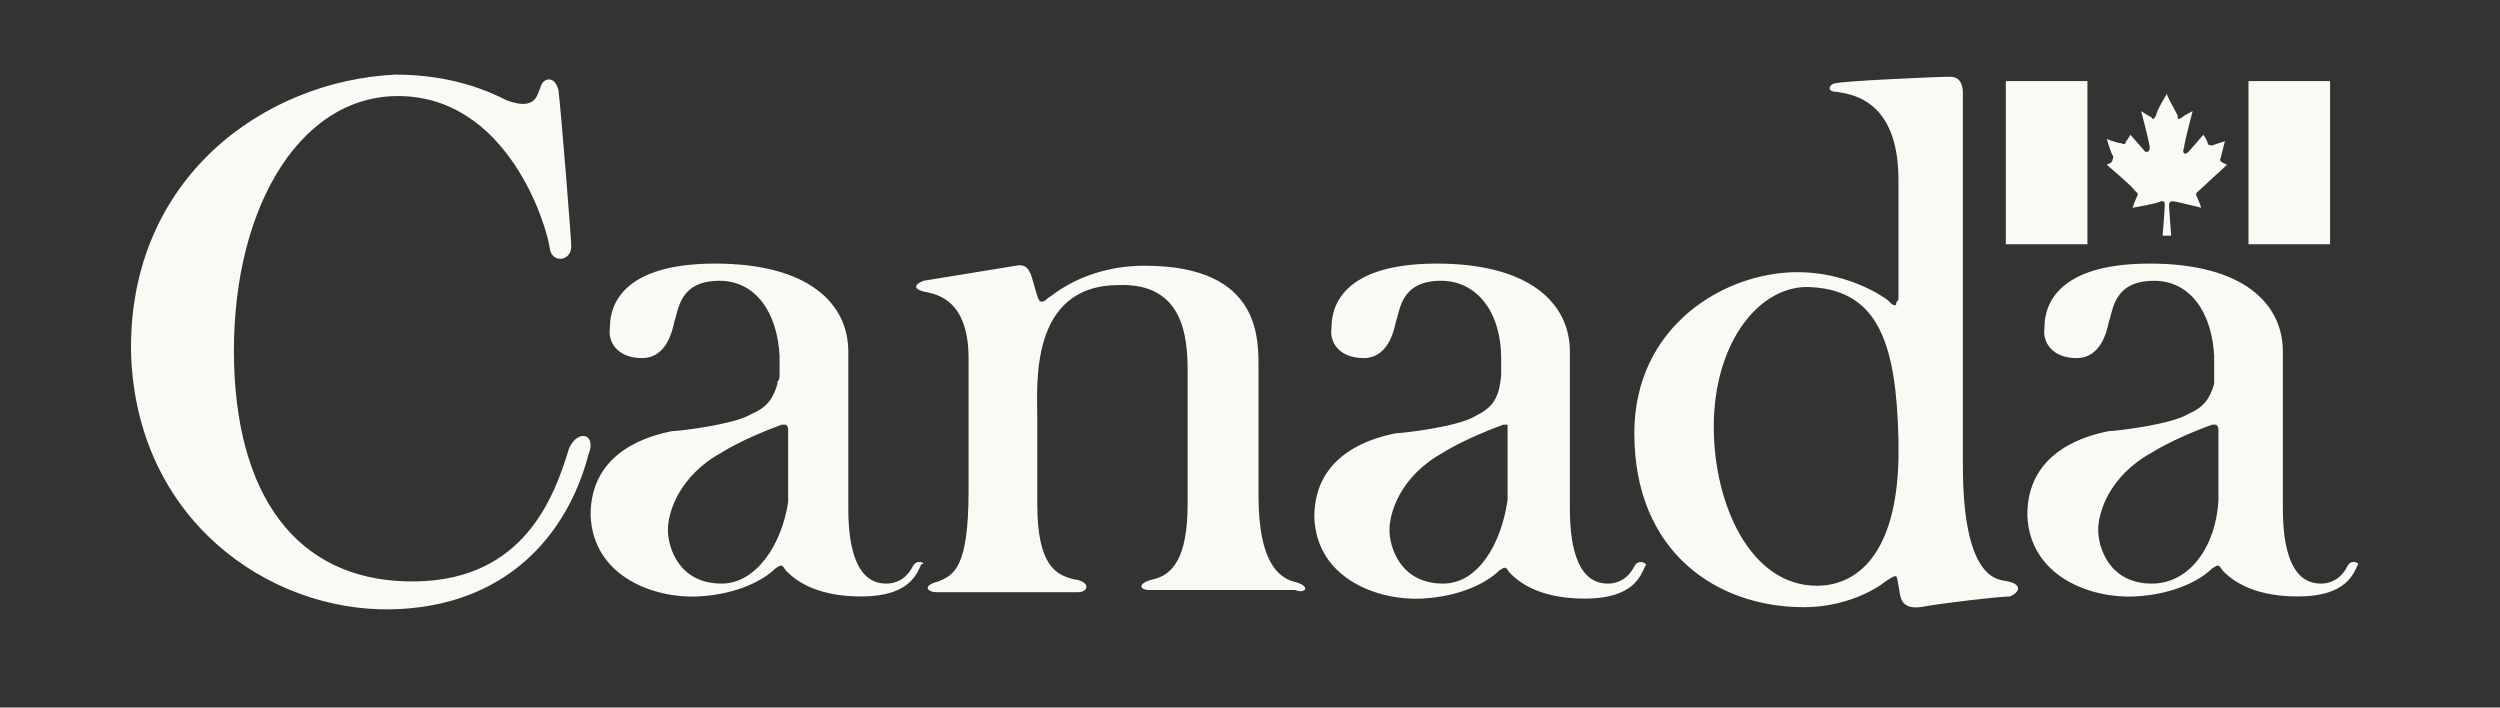
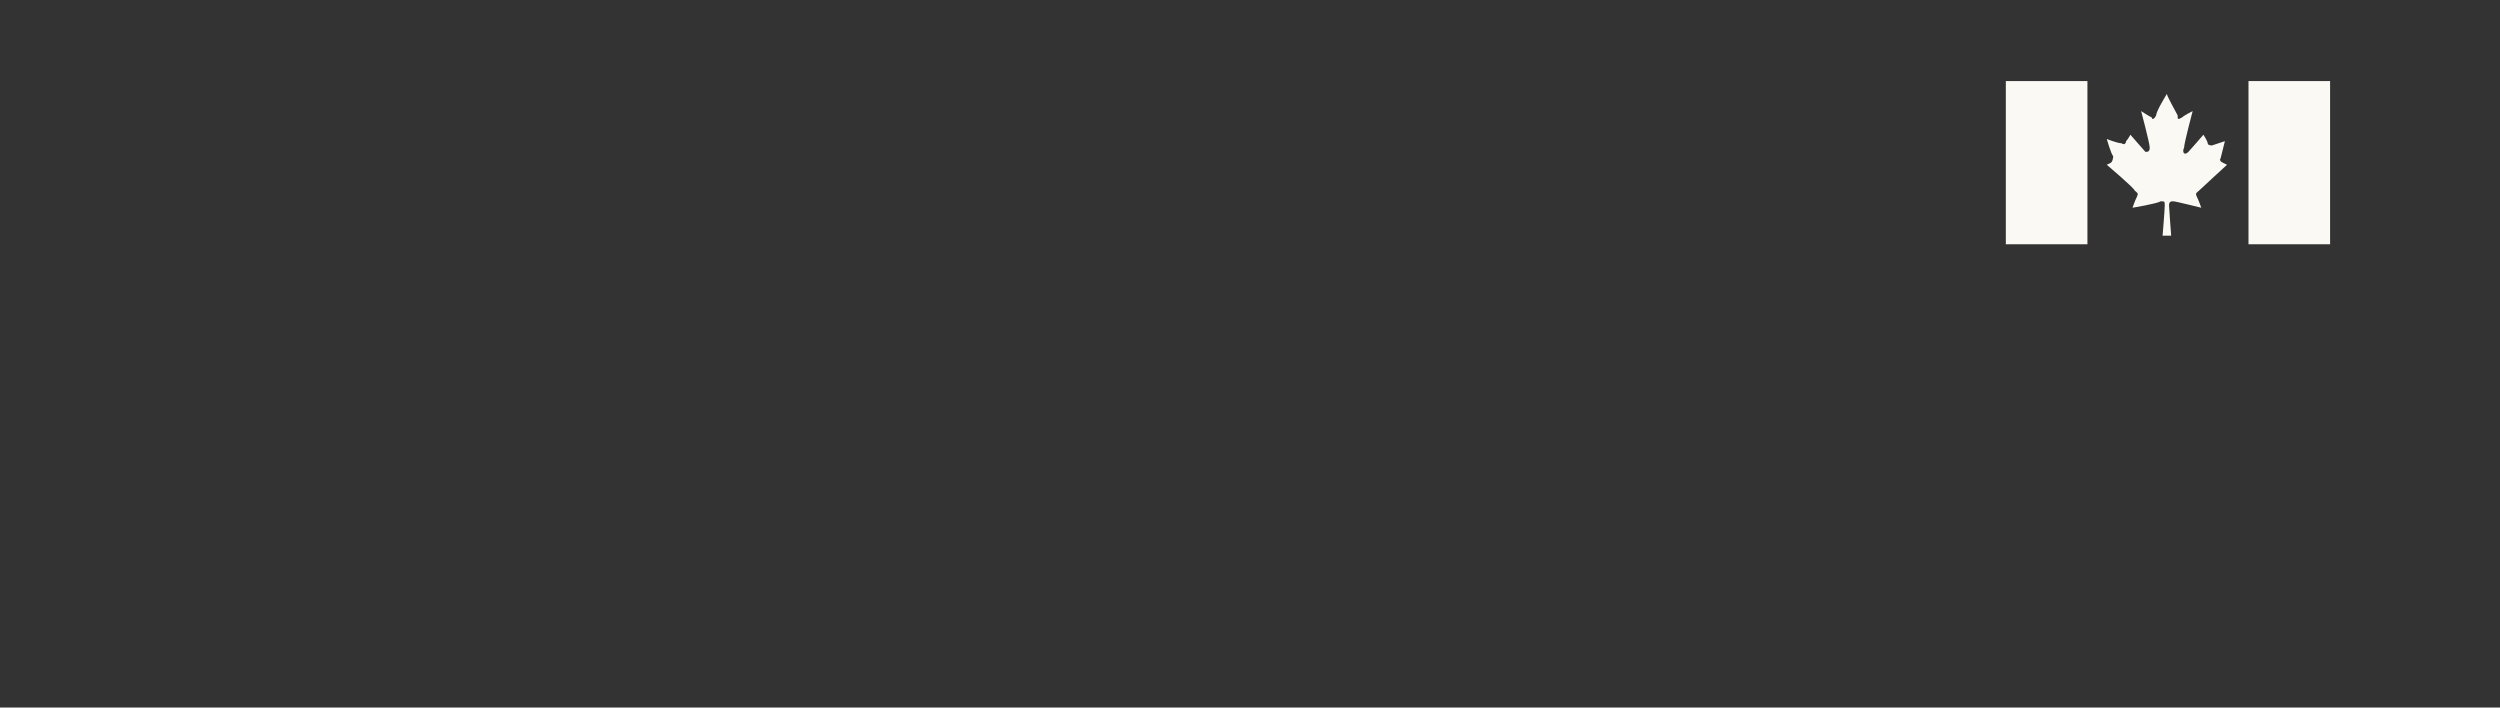
<svg xmlns="http://www.w3.org/2000/svg" width="106" height="30" viewBox="0 0 106 30" fill="none">
  <rect x="0" y="0" width="106" height="30" fill="#333333" stroke="none" />
  <path d="M95.336 3.436H98.796V10.356H95.336V3.436ZM89.509 6.896L89.327 6.987C89.327 6.987 90.51 7.988 90.51 8.079C90.601 8.171 90.692 8.171 90.601 8.353C90.51 8.535 90.419 8.808 90.419 8.808C90.419 8.808 91.512 8.626 91.603 8.535C91.785 8.535 91.785 8.535 91.785 8.717C91.785 8.899 91.694 9.992 91.694 9.992H92.058C92.058 9.992 91.967 8.808 91.967 8.717C91.967 8.535 92.058 8.535 92.149 8.535C92.24 8.535 93.333 8.808 93.333 8.808C93.333 8.808 93.242 8.535 93.151 8.353C93.06 8.171 93.151 8.171 93.242 8.079C93.333 7.988 94.426 6.987 94.426 6.987L94.244 6.896C94.061 6.805 94.153 6.714 94.153 6.714L94.335 5.985L93.788 6.167C93.788 6.167 93.606 6.167 93.606 6.076C93.606 5.985 93.424 5.712 93.424 5.712C93.424 5.712 92.878 6.349 92.787 6.44C92.605 6.623 92.514 6.44 92.605 6.258C92.605 6.076 92.969 4.71 92.969 4.71C92.969 4.71 92.605 4.892 92.514 4.984C92.332 5.075 92.332 5.075 92.332 4.892C92.24 4.71 91.876 4.073 91.876 3.982C91.876 3.982 91.421 4.71 91.421 4.892C91.33 5.075 91.239 5.075 91.239 4.984C91.057 4.892 90.784 4.71 90.784 4.71C90.784 4.71 91.148 6.076 91.148 6.258C91.148 6.44 91.057 6.44 90.966 6.44L90.328 5.712C90.328 5.712 90.237 5.894 90.146 5.985C90.146 6.076 90.055 6.167 89.964 6.076C89.782 6.076 89.327 5.894 89.327 5.894C89.327 5.894 89.509 6.531 89.6 6.623C89.6 6.623 89.6 6.805 89.509 6.896ZM85.047 3.436H88.507V10.356H85.047V3.436Z" fill="#FAF9F4" />
-   <path d="M99.525 24.015C99.252 24.561 98.797 24.744 98.433 24.744C97.978 24.744 96.794 24.652 96.794 21.557C96.794 21.557 96.794 15.365 96.794 14.909C96.794 12.906 95.155 11.176 91.148 11.176C86.778 11.176 86.686 13.361 86.686 13.908C86.595 14.454 86.96 15.183 88.052 15.183C89.054 15.183 89.327 14.09 89.418 13.635C89.6 13.179 89.6 11.905 91.33 11.905C92.878 11.905 93.789 13.27 93.88 15.092C93.88 15.456 93.88 15.638 93.88 15.82C93.88 16.002 93.88 16.002 93.88 16.184V16.275C93.698 16.913 93.425 17.277 92.787 17.55C92.059 18.005 89.691 18.279 89.418 18.279C88.508 18.461 85.958 19.098 85.958 21.83C86.049 24.47 88.69 25.381 90.511 25.29C92.241 25.199 93.334 24.561 93.789 24.106C94.062 23.924 94.062 23.924 94.244 24.197C94.517 24.47 95.337 25.29 97.431 25.29C99.525 25.29 99.799 24.288 99.981 23.924C100.072 23.924 99.708 23.651 99.525 24.015ZM91.239 24.744C89.418 24.744 88.963 23.196 88.963 22.467C88.963 21.739 89.418 20.191 91.239 19.189C91.239 19.189 92.059 18.643 93.789 18.005C93.88 18.005 93.971 18.005 93.971 18.005C93.971 18.005 94.062 18.096 94.062 18.188V18.279V18.37V21.192C93.971 23.105 92.878 24.744 91.239 24.744ZM85.138 24.652C84.865 24.561 83.226 24.835 83.226 19.735C83.226 14.636 83.226 3.983 83.226 3.983C83.226 3.8 83.226 3.254 82.68 3.254C82.134 3.254 78.127 3.436 77.854 3.527C77.581 3.527 77.399 3.892 77.854 3.892C78.309 3.983 80.495 4.074 80.495 7.625C80.495 9.355 80.495 11.085 80.495 12.36C80.495 12.451 80.495 12.542 80.495 12.542C80.495 12.724 80.495 12.724 80.403 12.815C80.403 12.815 80.403 12.815 80.403 12.906C80.312 12.997 80.221 12.906 80.039 12.724C79.675 12.451 78.218 11.54 76.215 11.54C73.119 11.54 69.295 13.817 69.295 18.37C69.295 23.378 72.755 25.745 76.488 25.745C78.218 25.745 79.493 25.017 79.948 24.652C80.495 24.288 80.403 24.379 80.495 24.835C80.586 25.199 80.495 25.836 81.405 25.745C82.407 25.563 84.774 25.29 85.23 25.29C85.776 25.017 85.594 24.744 85.138 24.652ZM77.034 24.835C74.212 24.835 72.664 21.375 72.664 18.096C72.664 14.454 74.667 11.996 76.852 12.178C79.675 12.36 80.403 14.636 80.495 18.643C80.495 18.916 80.495 19.189 80.495 19.462C80.403 23.469 78.764 24.835 77.034 24.835ZM69.295 24.015C69.021 24.561 68.566 24.744 68.202 24.744C67.747 24.744 66.563 24.652 66.563 21.557C66.563 21.557 66.563 15.365 66.563 14.909C66.563 12.906 64.924 11.176 60.917 11.176C56.547 11.176 56.456 13.361 56.456 13.908C56.364 14.454 56.729 15.183 57.821 15.183C58.823 15.183 59.096 14.09 59.187 13.635C59.369 13.179 59.369 11.905 61.099 11.905C62.647 11.905 63.649 13.27 63.649 15.183V15.274C63.649 15.365 63.649 15.456 63.649 15.456V15.638C63.649 15.729 63.649 15.82 63.649 15.911C63.558 16.913 63.285 17.277 62.556 17.641C61.828 18.096 59.46 18.37 59.187 18.37C58.277 18.552 55.727 19.189 55.727 21.921C55.818 24.561 58.459 25.472 60.28 25.381C62.01 25.29 63.103 24.652 63.558 24.197C63.831 24.015 63.831 24.015 64.013 24.288C64.287 24.561 65.106 25.381 67.2 25.381C69.295 25.381 69.568 24.379 69.75 24.015C69.932 23.924 69.477 23.651 69.295 24.015ZM61.191 24.744C59.369 24.744 58.914 23.196 58.914 22.467C58.914 21.739 59.369 20.191 61.191 19.189C61.191 19.189 62.01 18.643 63.74 18.005C63.831 18.005 63.922 18.005 63.922 18.005V18.096C63.922 18.188 63.922 18.279 63.922 18.37V18.279C63.922 18.279 63.922 18.279 63.922 18.37V21.192C63.649 23.105 62.647 24.744 61.191 24.744ZM54.816 24.652C54.27 24.47 53.36 23.924 53.36 21.01V15.729C53.36 14.454 53.542 11.267 48.534 11.267C45.893 11.267 44.527 12.633 44.436 12.633C44.254 12.815 44.072 12.906 43.981 12.542C43.89 12.269 43.799 11.905 43.708 11.631C43.617 11.449 43.526 11.176 43.07 11.267C42.524 11.358 39.701 11.813 39.155 11.905C38.7 12.087 38.791 12.269 39.155 12.36C39.519 12.451 41.067 12.542 41.067 15.183C41.067 17.914 41.067 20.828 41.067 20.828C41.067 24.106 40.429 24.379 39.792 24.652C39.064 24.835 39.337 25.108 39.701 25.108C39.701 25.108 45.62 25.108 45.711 25.108C46.166 25.108 46.257 24.652 45.529 24.561C44.8 24.379 43.981 24.015 43.981 21.375C43.981 21.101 43.981 18.279 43.981 17.732C43.981 16.366 43.617 12.087 47.441 12.087C50.173 11.996 50.355 14.272 50.355 15.729V21.375C50.355 23.651 49.717 24.379 48.898 24.561C48.169 24.744 48.352 25.017 48.716 25.017C48.898 25.017 54.908 25.017 54.908 25.017C55.363 25.199 55.636 24.835 54.816 24.652ZM38.7 24.015C38.426 24.561 37.971 24.744 37.607 24.744C37.151 24.744 35.968 24.652 35.968 21.557C35.968 21.557 35.968 15.365 35.968 14.909C35.968 12.906 34.329 11.176 30.322 11.176C25.951 11.176 25.86 13.361 25.86 13.908C25.769 14.454 26.134 15.183 27.226 15.183C28.228 15.183 28.501 14.09 28.592 13.635C28.774 13.179 28.774 11.905 30.504 11.905C32.052 11.905 32.963 13.27 33.054 15.092C33.054 15.456 33.054 15.638 33.054 15.82C33.054 16.002 33.054 16.093 32.963 16.184V16.275C32.781 16.913 32.508 17.277 31.87 17.55C31.142 18.005 28.774 18.279 28.501 18.279C27.59 18.461 25.041 19.098 25.041 21.83C25.132 24.47 27.773 25.381 29.594 25.29C31.324 25.199 32.416 24.561 32.872 24.106C33.145 23.924 33.145 23.924 33.327 24.197C33.6 24.47 34.42 25.29 36.514 25.29C38.608 25.29 38.882 24.288 39.064 23.924C39.337 23.924 38.882 23.651 38.7 24.015ZM30.595 24.744C28.774 24.744 28.319 23.196 28.319 22.467C28.319 21.739 28.774 20.191 30.595 19.189C30.595 19.189 31.415 18.643 33.145 18.005C33.236 18.005 33.327 18.005 33.327 18.005C33.327 18.005 33.418 18.096 33.418 18.188C33.418 18.188 33.418 18.279 33.418 18.37V18.461V21.283C33.145 23.105 32.052 24.744 30.595 24.744ZM24.13 19.007C23.493 21.101 22.218 24.561 17.665 24.652C12.93 24.744 10.108 21.465 9.926 15.456C9.743 9.082 12.566 4.165 16.755 4.074C21.581 3.983 23.22 9.719 23.311 10.539C23.402 11.176 24.221 11.085 24.221 10.448C24.221 10.083 23.766 4.438 23.675 3.8C23.493 3.163 23.038 3.345 22.947 3.618C22.856 3.8 23.038 3.436 22.765 4.074C22.491 4.62 21.763 4.347 21.49 4.256C20.761 3.892 19.213 3.163 16.755 3.163C11.2 3.436 5.464 7.534 5.555 14.909C5.737 22.012 11.382 25.927 16.573 25.836C21.399 25.745 24.039 22.74 24.95 19.28C25.314 18.37 24.495 18.188 24.13 19.007Z" fill="#FAF9F4" />
</svg>